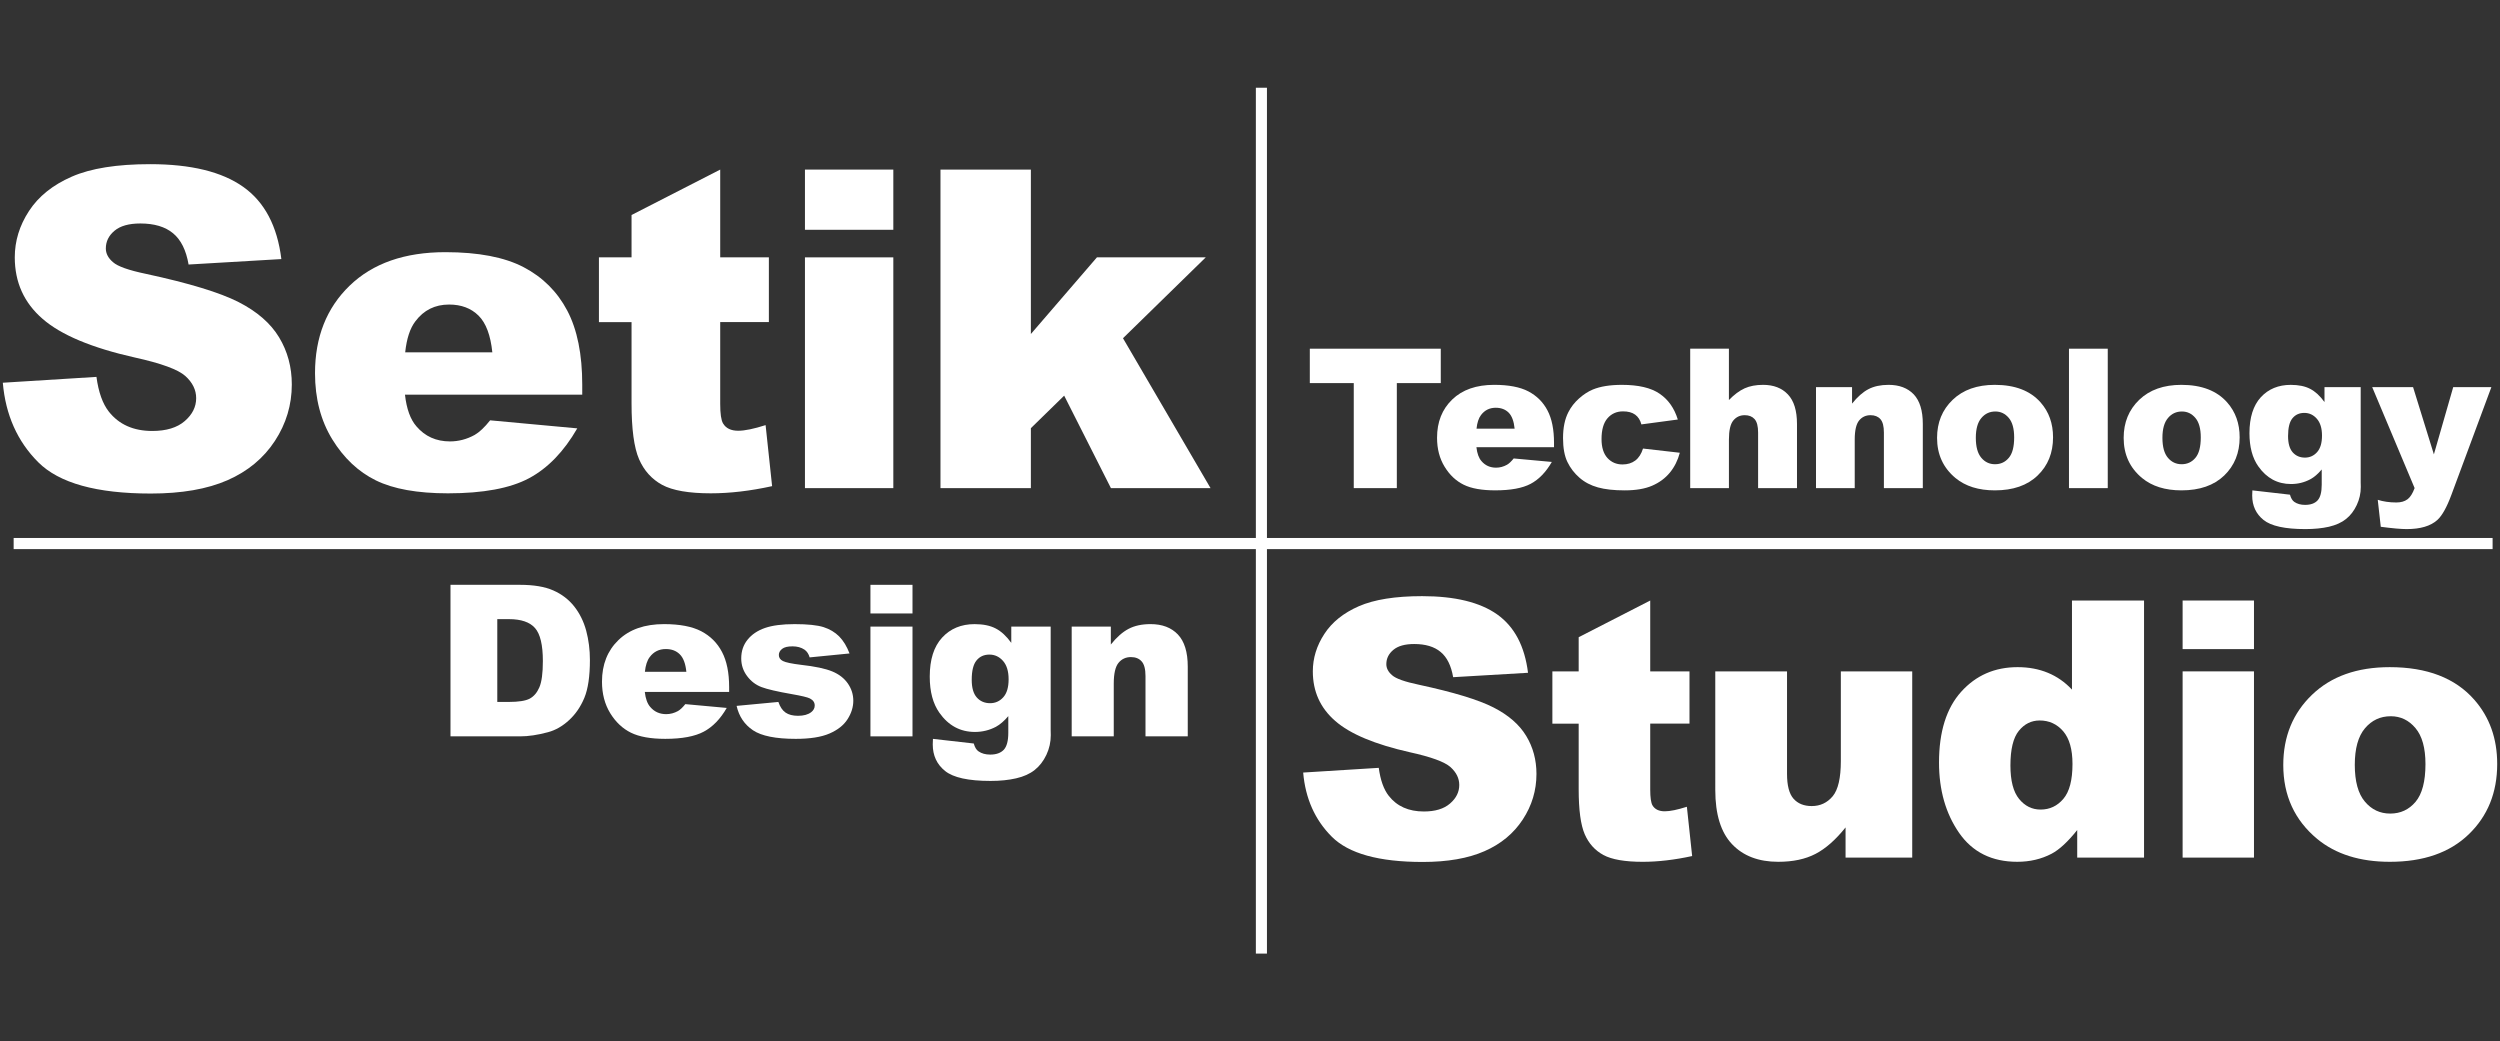
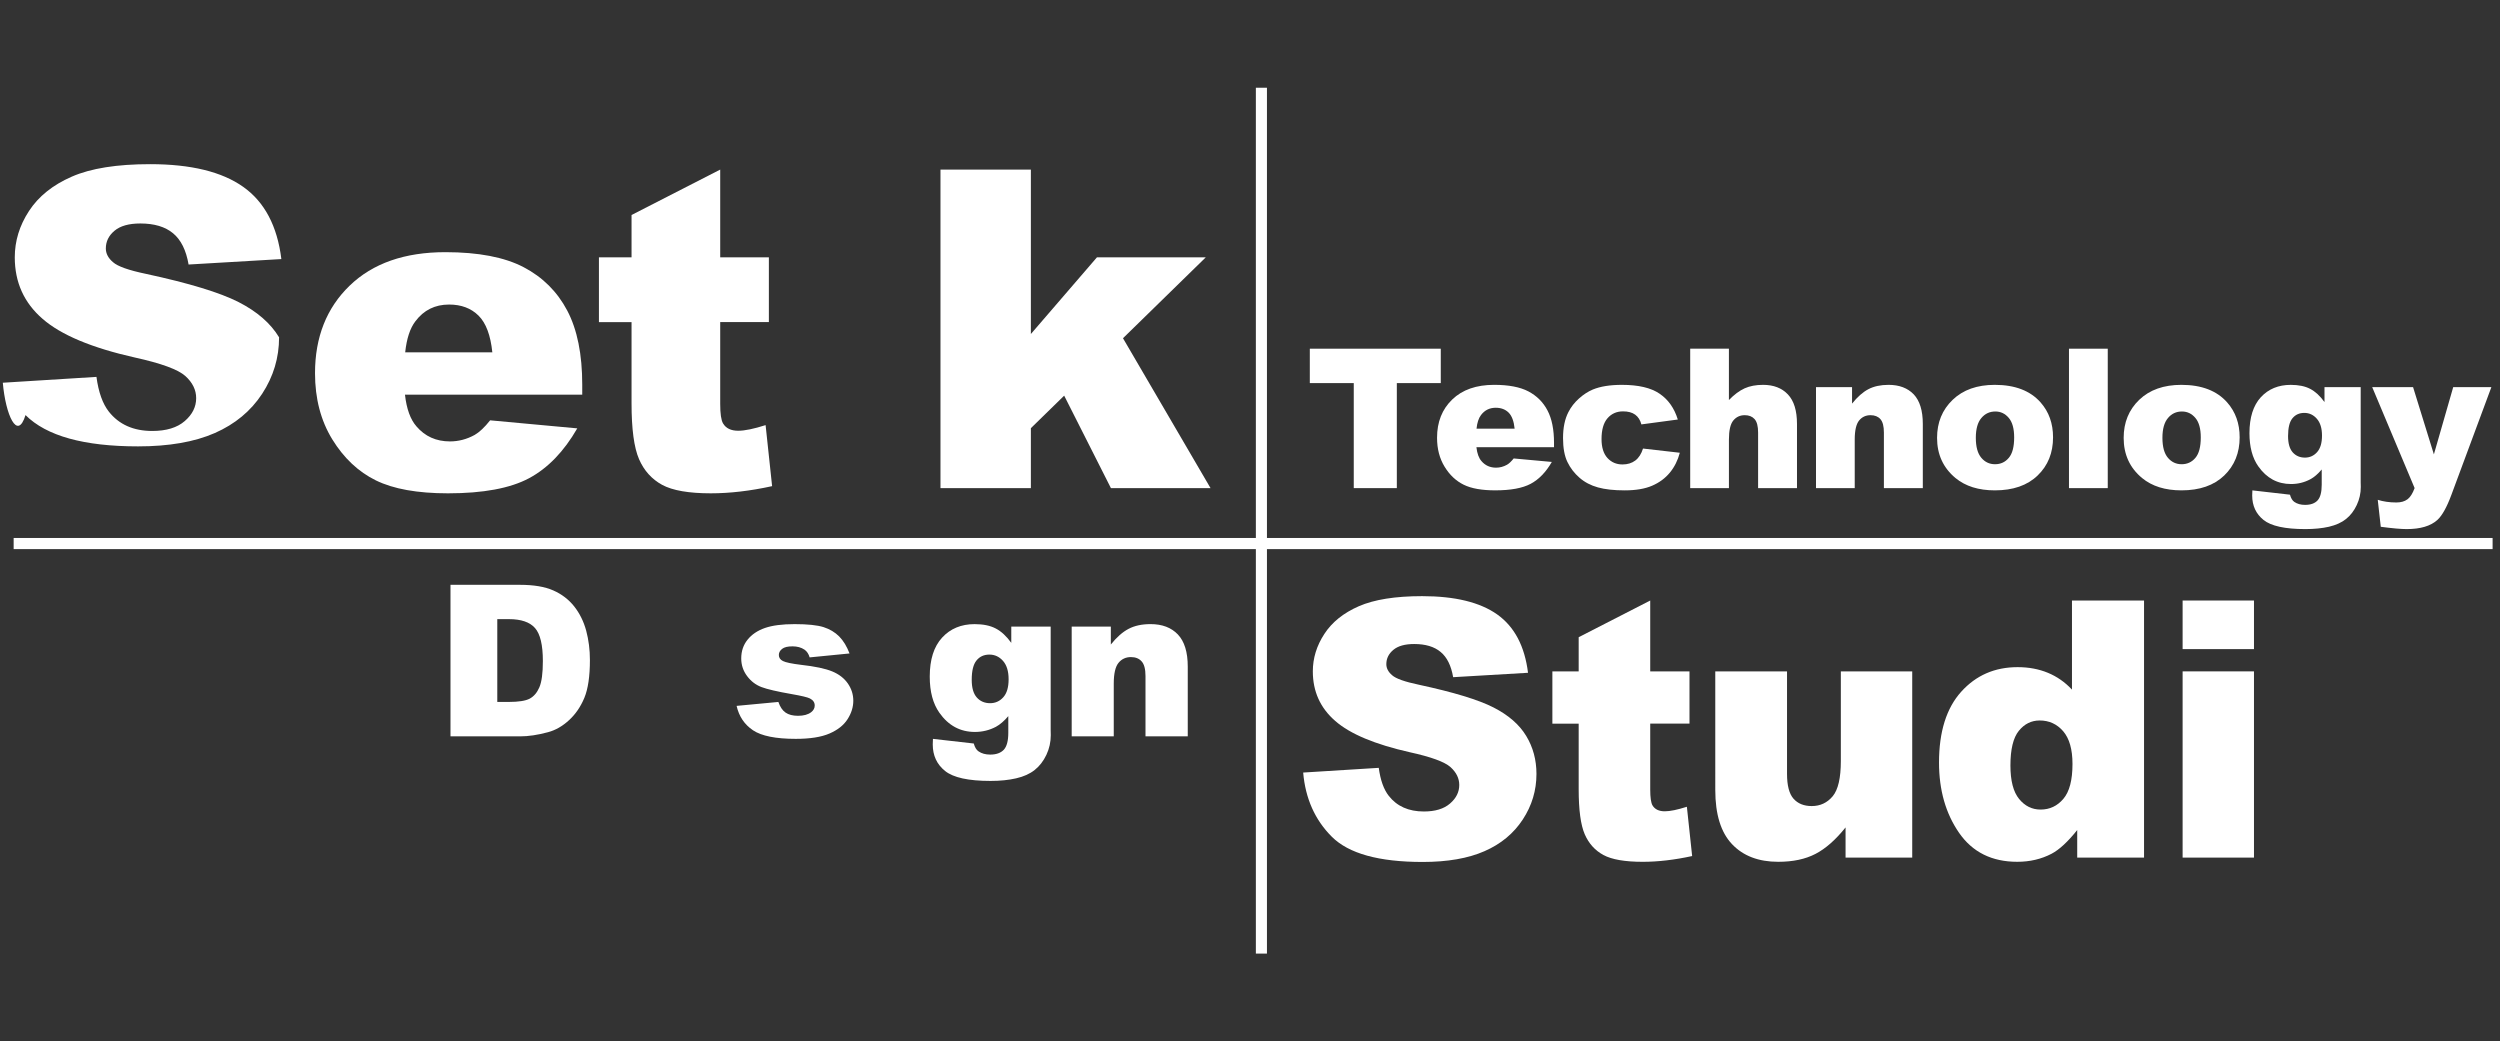
<svg xmlns="http://www.w3.org/2000/svg" version="1.2" baseProfile="tiny" id="Capa_1" x="0px" y="0px" width="200px" height="83.305px" viewBox="0 0 200 83.305" xml:space="preserve">
  <rect x="0" y="0" width="200" height="83.305" fill="#333333" stroke="none" />
  <g>
    <g>
-       <path fill="#FFFFFF" d="M0.225,30.618l7.492-0.467c0.162,1.215,0.492,2.145,0.99,2.779c0.812,1.029,1.969,1.547,3.475,1.547    c1.125,0,1.99-0.264,2.6-0.793c0.607-0.525,0.912-1.135,0.912-1.832c0-0.658-0.289-1.25-0.867-1.771    c-0.58-0.521-1.924-1.014-4.033-1.479c-3.453-0.775-5.916-1.809-7.387-3.094c-1.484-1.283-2.225-2.926-2.225-4.92    c0-1.307,0.377-2.545,1.139-3.71c0.76-1.165,1.898-2.08,3.424-2.747c1.521-0.666,3.611-0.998,6.266-0.998    c3.256,0,5.738,0.605,7.447,1.816s2.727,3.137,3.051,5.777l-7.422,0.436c-0.197-1.146-0.611-1.98-1.244-2.502    c-0.629-0.521-1.502-0.782-2.613-0.782c-0.918,0-1.605,0.194-2.07,0.583c-0.463,0.387-0.693,0.858-0.693,1.416    c0,0.404,0.189,0.77,0.572,1.095c0.371,0.335,1.252,0.649,2.643,0.938c3.439,0.742,5.906,1.493,7.395,2.251    c1.49,0.76,2.572,1.701,3.25,2.824c0.68,1.125,1.018,2.381,1.018,3.773c0,1.633-0.453,3.141-1.355,4.518    c-0.904,1.381-2.168,2.428-3.789,3.141c-1.623,0.711-3.668,1.066-6.137,1.066c-4.334,0-7.332-0.834-9.004-2.504    C1.393,35.313,0.445,33.192,0.225,30.618z" />
+       <path fill="#FFFFFF" d="M0.225,30.618l7.492-0.467c0.162,1.215,0.492,2.145,0.99,2.779c0.812,1.029,1.969,1.547,3.475,1.547    c1.125,0,1.99-0.264,2.6-0.793c0.607-0.525,0.912-1.135,0.912-1.832c0-0.658-0.289-1.25-0.867-1.771    c-0.58-0.521-1.924-1.014-4.033-1.479c-3.453-0.775-5.916-1.809-7.387-3.094c-1.484-1.283-2.225-2.926-2.225-4.92    c0-1.307,0.377-2.545,1.139-3.71c0.76-1.165,1.898-2.08,3.424-2.747c1.521-0.666,3.611-0.998,6.266-0.998    c3.256,0,5.738,0.605,7.447,1.816s2.727,3.137,3.051,5.777l-7.422,0.436c-0.197-1.146-0.611-1.98-1.244-2.502    c-0.629-0.521-1.502-0.782-2.613-0.782c-0.918,0-1.605,0.194-2.07,0.583c-0.463,0.387-0.693,0.858-0.693,1.416    c0,0.404,0.189,0.77,0.572,1.095c0.371,0.335,1.252,0.649,2.643,0.938c3.439,0.742,5.906,1.493,7.395,2.251    c1.49,0.76,2.572,1.701,3.25,2.824c0,1.633-0.453,3.141-1.355,4.518    c-0.904,1.381-2.168,2.428-3.789,3.141c-1.623,0.711-3.668,1.066-6.137,1.066c-4.334,0-7.332-0.834-9.004-2.504    C1.393,35.313,0.445,33.192,0.225,30.618z" />
      <path fill="#FFFFFF" d="M46.58,31.573H32.398c0.127,1.139,0.434,1.984,0.92,2.539c0.682,0.799,1.576,1.201,2.678,1.201    c0.695,0,1.355-0.176,1.98-0.521c0.383-0.221,0.793-0.611,1.234-1.166l6.971,0.643c-1.068,1.854-2.355,3.186-3.859,3.99    c-1.508,0.805-3.668,1.207-6.484,1.207c-2.445,0-4.367-0.346-5.77-1.035c-1.4-0.688-2.564-1.785-3.486-3.283    c-0.92-1.5-1.381-3.266-1.381-5.291c0-2.885,0.924-5.221,2.773-7.007c1.848-1.784,4.398-2.677,7.656-2.677    c2.641,0,4.727,0.401,6.256,1.199c1.531,0.801,2.693,1.957,3.494,3.475c0.801,1.52,1.199,3.498,1.199,5.928V31.573z     M39.387,28.187c-0.141-1.369-0.51-2.35-1.105-2.938c-0.598-0.592-1.383-0.885-2.355-0.885c-1.125,0-2.021,0.443-2.693,1.336    c-0.43,0.557-0.701,1.387-0.818,2.486H39.387z" />
      <path fill="#FFFFFF" d="M57.617,13.567v7.021h3.893v5.18h-3.893v6.541c0,0.787,0.074,1.305,0.225,1.561    c0.232,0.395,0.637,0.59,1.217,0.59c0.521,0,1.252-0.15,2.189-0.451l0.521,4.883c-1.748,0.383-3.383,0.574-4.902,0.574    c-1.758,0-3.059-0.225-3.893-0.676c-0.832-0.455-1.451-1.137-1.85-2.057c-0.402-0.924-0.6-2.412-0.6-4.471v-6.494h-2.609v-5.18    h2.609V17.2L57.617,13.567z" />
-       <path fill="#FFFFFF" d="M64.396,13.567h7.07v4.816h-7.07V13.567z M64.396,20.589h7.07V39.05h-7.07V20.589z" />
      <path fill="#FFFFFF" d="M75.238,13.567h7.232V26.72l5.283-6.131h8.707l-6.621,6.469l7.004,11.992h-7.969l-3.74-7.398l-2.664,2.602    v4.797h-7.232V13.567z" />
    </g>
    <g>
      <path fill="#FFFFFF" d="M104.785,27.896h10.477v2.752h-3.516v8.402h-3.445v-8.402h-3.516V27.896z" />
      <path fill="#FFFFFF" d="M124.32,35.776h-6.207c0.057,0.498,0.189,0.869,0.404,1.111c0.297,0.35,0.688,0.527,1.17,0.527    c0.305,0,0.594-0.08,0.869-0.232c0.166-0.092,0.346-0.264,0.539-0.506l3.051,0.279c-0.467,0.811-1.029,1.395-1.689,1.748    c-0.66,0.352-1.605,0.525-2.838,0.525c-1.07,0-1.914-0.148-2.525-0.451c-0.613-0.301-1.123-0.779-1.525-1.438    c-0.404-0.658-0.605-1.428-0.605-2.316c0-1.264,0.404-2.283,1.215-3.064c0.809-0.781,1.926-1.172,3.352-1.172    c1.154,0,2.07,0.174,2.738,0.523c0.668,0.352,1.18,0.857,1.529,1.523c0.35,0.662,0.523,1.527,0.523,2.592V35.776z M121.17,34.292    c-0.059-0.596-0.221-1.025-0.482-1.285c-0.26-0.256-0.604-0.387-1.029-0.387c-0.492,0-0.887,0.195-1.18,0.586    c-0.186,0.242-0.307,0.607-0.357,1.086H121.17z" />
      <path fill="#FFFFFF" d="M131.441,35.884l2.945,0.336c-0.164,0.613-0.43,1.145-0.799,1.592c-0.371,0.449-0.844,0.799-1.42,1.047    s-1.305,0.371-2.195,0.371c-0.855,0-1.57-0.078-2.141-0.238c-0.57-0.158-1.061-0.414-1.473-0.775    c-0.408-0.355-0.732-0.775-0.965-1.258c-0.232-0.48-0.35-1.119-0.35-1.914c0-0.832,0.143-1.523,0.428-2.074    c0.207-0.408,0.49-0.77,0.85-1.092s0.732-0.561,1.111-0.719c0.604-0.248,1.377-0.371,2.32-0.371c1.32,0,2.324,0.234,3.014,0.707    c0.695,0.471,1.18,1.16,1.459,2.066l-2.914,0.391c-0.09-0.344-0.256-0.604-0.498-0.781c-0.24-0.174-0.564-0.262-0.969-0.262    c-0.512,0-0.928,0.186-1.244,0.551c-0.318,0.367-0.477,0.922-0.477,1.666c0,0.664,0.158,1.168,0.473,1.514    c0.314,0.342,0.715,0.516,1.201,0.516c0.406,0,0.748-0.105,1.023-0.311C131.1,36.634,131.307,36.313,131.441,35.884z" />
      <path fill="#FFFFFF" d="M135.215,27.896h3.098v4.107c0.422-0.434,0.838-0.746,1.256-0.936c0.414-0.186,0.908-0.279,1.475-0.279    c0.842,0,1.506,0.254,1.99,0.768c0.484,0.512,0.725,1.297,0.725,2.357v5.137h-3.111v-4.445c0-0.506-0.092-0.863-0.281-1.076    c-0.188-0.209-0.449-0.314-0.789-0.314c-0.377,0-0.68,0.143-0.914,0.426c-0.234,0.285-0.35,0.793-0.35,1.529v3.881h-3.098V27.896z    " />
      <path fill="#FFFFFF" d="M145.279,30.968h2.885v1.32c0.432-0.539,0.867-0.924,1.309-1.154c0.441-0.232,0.979-0.346,1.611-0.346    c0.859,0,1.529,0.254,2.016,0.762c0.48,0.512,0.725,1.297,0.725,2.363v5.137h-3.113v-4.445c0-0.506-0.092-0.863-0.281-1.076    c-0.188-0.209-0.449-0.314-0.791-0.314c-0.375,0-0.68,0.143-0.912,0.426c-0.232,0.285-0.35,0.793-0.35,1.529v3.881h-3.098V30.968z    " />
      <path fill="#FFFFFF" d="M154.965,35.032c0-1.234,0.416-2.248,1.248-3.047s1.955-1.197,3.371-1.197    c1.615,0,2.838,0.469,3.664,1.406c0.666,0.754,0.996,1.686,0.996,2.791c0,1.244-0.408,2.262-1.234,3.055    c-0.824,0.795-1.965,1.189-3.42,1.189c-1.299,0-2.348-0.326-3.15-0.986C155.457,37.427,154.965,36.356,154.965,35.032z     M158.066,35.024c0,0.723,0.146,1.252,0.439,1.598c0.291,0.346,0.656,0.516,1.098,0.516c0.449,0,0.814-0.168,1.1-0.51    c0.289-0.338,0.43-0.881,0.43-1.635c0-0.701-0.143-1.221-0.432-1.562s-0.645-0.512-1.072-0.512c-0.451,0-0.826,0.172-1.119,0.521    C158.215,33.786,158.066,34.315,158.066,35.024z" />
      <path fill="#FFFFFF" d="M165.518,27.896h3.102V39.05h-3.102V27.896z" />
      <path fill="#FFFFFF" d="M169.893,35.032c0-1.234,0.414-2.248,1.244-3.047c0.834-0.799,1.959-1.197,3.373-1.197    c1.615,0,2.838,0.469,3.664,1.406c0.666,0.754,0.998,1.686,0.998,2.791c0,1.244-0.412,2.262-1.234,3.055    c-0.826,0.795-1.967,1.189-3.42,1.189c-1.301,0-2.35-0.326-3.152-0.986C170.381,37.427,169.893,36.356,169.893,35.032z     M172.994,35.024c0,0.723,0.146,1.252,0.438,1.598s0.658,0.516,1.1,0.516c0.447,0,0.812-0.168,1.1-0.51    c0.287-0.338,0.43-0.881,0.43-1.635c0-0.701-0.145-1.221-0.434-1.562s-0.646-0.512-1.074-0.512c-0.449,0-0.824,0.172-1.115,0.521    C173.143,33.786,172.994,34.315,172.994,35.024z" />
      <path fill="#FFFFFF" d="M185.957,30.968h2.898v7.631l0.008,0.359c0,0.506-0.107,0.99-0.324,1.447    c-0.215,0.461-0.5,0.832-0.857,1.115c-0.357,0.287-0.812,0.488-1.363,0.619c-0.549,0.125-1.18,0.188-1.891,0.188    c-1.623,0-2.736-0.242-3.344-0.73c-0.604-0.486-0.908-1.137-0.908-1.955c0-0.102,0.006-0.238,0.014-0.412l3.008,0.344    c0.076,0.279,0.191,0.471,0.35,0.58c0.227,0.156,0.514,0.236,0.859,0.236c0.445,0,0.779-0.121,1-0.359    c0.219-0.24,0.33-0.654,0.33-1.248v-1.225c-0.303,0.359-0.607,0.621-0.912,0.783c-0.477,0.254-0.992,0.381-1.545,0.381    c-1.08,0-1.953-0.471-2.617-1.416c-0.473-0.668-0.707-1.553-0.707-2.652c0-1.258,0.305-2.217,0.912-2.879    c0.607-0.656,1.406-0.986,2.389-0.986c0.631,0,1.148,0.105,1.557,0.32c0.408,0.211,0.789,0.562,1.145,1.055V30.968z     M183.045,34.888c0,0.582,0.123,1.016,0.371,1.299c0.25,0.279,0.576,0.422,0.98,0.422c0.387,0,0.711-0.148,0.971-0.438    c0.262-0.293,0.393-0.732,0.393-1.322c0-0.586-0.137-1.035-0.412-1.348c-0.271-0.312-0.607-0.469-1.004-0.469    s-0.711,0.143-0.947,0.428C183.16,33.749,183.045,34.224,183.045,34.888z" />
      <path fill="#FFFFFF" d="M189.775,30.968h3.27l1.666,5.381l1.547-5.381h3.053l-3.205,8.635c-0.365,0.984-0.738,1.648-1.117,1.994    c-0.539,0.488-1.357,0.73-2.459,0.73c-0.447,0-1.135-0.061-2.068-0.184l-0.242-2.158c0.445,0.141,0.943,0.213,1.488,0.213    c0.367,0,0.66-0.084,0.887-0.252s0.416-0.467,0.574-0.9L189.775,30.968z" />
    </g>
    <g>
      <path fill="#FFFFFF" d="M36.039,46.786h5.564c1.096,0,1.984,0.15,2.656,0.447c0.678,0.297,1.236,0.725,1.678,1.281    c0.439,0.557,0.758,1.205,0.959,1.943c0.197,0.74,0.297,1.523,0.297,2.348c0,1.297-0.148,2.301-0.443,3.018    c-0.295,0.711-0.703,1.309-1.227,1.791c-0.525,0.482-1.086,0.805-1.688,0.963c-0.822,0.223-1.566,0.332-2.232,0.332h-5.564V46.786    z M39.783,49.532v6.623h0.918c0.783,0,1.342-0.088,1.67-0.26c0.332-0.176,0.592-0.479,0.777-0.908    c0.189-0.434,0.281-1.135,0.281-2.104c0-1.285-0.209-2.166-0.629-2.641c-0.416-0.473-1.113-0.711-2.082-0.711H39.783z" />
-       <path fill="#FFFFFF" d="M58.332,55.353h-6.748c0.061,0.539,0.205,0.943,0.439,1.207c0.324,0.381,0.748,0.572,1.273,0.572    c0.33,0,0.643-0.084,0.941-0.248c0.182-0.104,0.377-0.291,0.588-0.553l3.314,0.303c-0.506,0.883-1.119,1.514-1.836,1.898    c-0.717,0.383-1.744,0.576-3.082,0.576c-1.166,0-2.08-0.164-2.746-0.492s-1.221-0.85-1.658-1.562    c-0.438-0.717-0.658-1.555-0.658-2.518c0-1.373,0.439-2.484,1.318-3.332c0.879-0.85,2.094-1.275,3.643-1.275    c1.258,0,2.25,0.191,2.979,0.57c0.725,0.381,1.281,0.93,1.66,1.656c0.381,0.721,0.572,1.66,0.572,2.818V55.353z M54.908,53.741    c-0.066-0.65-0.24-1.115-0.525-1.396c-0.283-0.283-0.656-0.422-1.119-0.422c-0.535,0-0.965,0.213-1.283,0.637    c-0.205,0.266-0.334,0.658-0.389,1.182H54.908z" />
      <path fill="#FFFFFF" d="M58.928,56.47l3.342-0.314c0.137,0.398,0.328,0.682,0.576,0.852s0.578,0.256,0.992,0.256    c0.453,0,0.803-0.094,1.053-0.287c0.189-0.145,0.287-0.322,0.287-0.537c0-0.242-0.127-0.43-0.381-0.561    c-0.182-0.096-0.662-0.211-1.445-0.348c-1.17-0.203-1.98-0.393-2.436-0.566s-0.84-0.467-1.148-0.879    c-0.311-0.414-0.469-0.883-0.469-1.412c0-0.58,0.168-1.078,0.504-1.496c0.338-0.422,0.799-0.732,1.389-0.939    c0.59-0.205,1.383-0.309,2.375-0.309c1.047,0,1.82,0.082,2.318,0.24c0.5,0.162,0.914,0.408,1.25,0.746    c0.332,0.334,0.609,0.791,0.828,1.361l-3.191,0.314c-0.082-0.279-0.219-0.486-0.412-0.619c-0.266-0.178-0.584-0.264-0.959-0.264    c-0.381,0-0.656,0.064-0.83,0.201c-0.174,0.135-0.264,0.301-0.264,0.49c0,0.215,0.109,0.377,0.332,0.486    c0.221,0.111,0.701,0.211,1.439,0.301c1.119,0.125,1.951,0.301,2.498,0.527s0.961,0.549,1.252,0.967    c0.289,0.418,0.436,0.877,0.436,1.379c0,0.506-0.154,1-0.461,1.479c-0.305,0.479-0.787,0.859-1.445,1.145    c-0.66,0.285-1.559,0.426-2.693,0.426c-1.604,0-2.744-0.229-3.428-0.688C59.557,57.962,59.119,57.313,58.928,56.47z" />
-       <path fill="#FFFFFF" d="M69.635,46.786H73v2.291h-3.365V46.786z M69.635,50.128H73v8.781h-3.365V50.128z" />
      <path fill="#FFFFFF" d="M80.904,50.128h3.15v8.293l0.008,0.389c0,0.551-0.115,1.076-0.35,1.576    c-0.236,0.498-0.547,0.902-0.936,1.211s-0.881,0.531-1.48,0.668c-0.596,0.139-1.283,0.209-2.055,0.209    c-1.764,0-2.975-0.266-3.633-0.795c-0.66-0.529-0.988-1.238-0.988-2.125c0-0.109,0.004-0.26,0.016-0.445l3.266,0.371    c0.084,0.305,0.209,0.514,0.381,0.629c0.25,0.172,0.561,0.258,0.936,0.258c0.484,0,0.846-0.133,1.088-0.391    c0.238-0.26,0.357-0.711,0.357-1.355v-1.332c-0.33,0.391-0.66,0.674-0.99,0.854c-0.518,0.273-1.08,0.412-1.68,0.412    c-1.174,0-2.123-0.512-2.844-1.537c-0.514-0.729-0.77-1.689-0.77-2.889c0-1.367,0.33-2.406,0.992-3.123    c0.66-0.717,1.527-1.076,2.596-1.076c0.684,0,1.248,0.115,1.691,0.348c0.445,0.23,0.859,0.615,1.244,1.15V50.128z M77.738,54.386    c0,0.635,0.133,1.104,0.404,1.41s0.627,0.459,1.066,0.459c0.42,0,0.771-0.158,1.055-0.475c0.285-0.316,0.426-0.797,0.426-1.436    c0-0.641-0.148-1.129-0.445-1.469c-0.299-0.338-0.662-0.508-1.092-0.508s-0.773,0.154-1.029,0.467    C77.865,53.146,77.738,53.663,77.738,54.386z" />
      <path fill="#FFFFFF" d="M85.734,50.128h3.133v1.432c0.469-0.584,0.941-1.004,1.424-1.254c0.479-0.252,1.062-0.377,1.754-0.377    c0.93,0,1.66,0.277,2.186,0.83c0.527,0.557,0.789,1.41,0.789,2.568v5.582h-3.381v-4.83c0-0.551-0.102-0.941-0.309-1.168    c-0.203-0.23-0.49-0.344-0.857-0.344c-0.408,0-0.74,0.154-0.992,0.461c-0.254,0.309-0.381,0.865-0.381,1.664v4.217h-3.365V50.128z    " />
    </g>
    <g>
      <path fill="#FFFFFF" d="M104.254,61.804l6.047-0.377c0.131,0.98,0.398,1.729,0.801,2.242c0.654,0.834,1.588,1.25,2.805,1.25    c0.908,0,1.607-0.211,2.098-0.639c0.492-0.424,0.736-0.92,0.736-1.48c0-0.531-0.232-1.008-0.701-1.432    c-0.467-0.418-1.553-0.816-3.254-1.189c-2.789-0.629-4.777-1.461-5.963-2.5c-1.197-1.037-1.797-2.359-1.797-3.969    c0-1.055,0.307-2.055,0.922-2.994c0.611-0.941,1.531-1.68,2.762-2.219c1.229-0.535,2.914-0.805,5.057-0.805    c2.629,0,4.633,0.488,6.012,1.465c1.377,0.979,2.199,2.533,2.463,4.666l-5.99,0.352c-0.16-0.93-0.494-1.602-1.004-2.02    c-0.508-0.424-1.213-0.633-2.111-0.633c-0.738,0-1.293,0.154-1.668,0.467c-0.379,0.316-0.562,0.697-0.562,1.145    c0,0.328,0.156,0.623,0.463,0.885c0.301,0.271,1.01,0.523,2.133,0.758c2.777,0.598,4.768,1.203,5.969,1.816    c1.201,0.611,2.076,1.373,2.623,2.279c0.549,0.906,0.822,1.922,0.822,3.043c0,1.318-0.365,2.535-1.096,3.648    c-0.729,1.113-1.748,1.959-3.059,2.531c-1.309,0.576-2.957,0.863-4.951,0.863c-3.5,0-5.918-0.672-7.266-2.018    C105.197,65.593,104.432,63.88,104.254,61.804z" />
      <path fill="#FFFFFF" d="M132.018,48.042v5.668h3.141v4.18h-3.141v5.279c0,0.635,0.061,1.053,0.182,1.262    c0.188,0.314,0.516,0.473,0.982,0.473c0.422,0,1.01-0.121,1.768-0.363l0.422,3.943c-1.414,0.307-2.732,0.461-3.957,0.461    c-1.422,0-2.469-0.182-3.141-0.545c-0.674-0.365-1.172-0.918-1.496-1.66c-0.322-0.744-0.484-1.945-0.484-3.609v-5.24h-2.104v-4.18    h2.104v-2.734L132.018,48.042z" />
      <path fill="#FFFFFF" d="M152.977,68.608h-5.332v-2.414c-0.795,0.994-1.598,1.699-2.404,2.117    c-0.811,0.422-1.803,0.633-2.982,0.633c-1.572,0-2.805-0.469-3.695-1.41c-0.895-0.939-1.342-2.387-1.342-4.342V53.71h5.74v8.193    c0,0.936,0.172,1.6,0.518,1.992s0.832,0.59,1.459,0.59c0.684,0,1.242-0.264,1.678-0.787c0.434-0.523,0.65-1.463,0.65-2.818v-7.17    h5.711V68.608z" />
      <path fill="#FFFFFF" d="M171.523,48.042v20.566h-5.346v-2.205c-0.748,0.938-1.43,1.57-2.049,1.896    c-0.822,0.43-1.74,0.645-2.748,0.645c-2.029,0-3.58-0.77-4.652-2.314c-1.07-1.543-1.607-3.42-1.607-5.625    c0-2.469,0.594-4.357,1.777-5.668c1.182-1.311,2.686-1.965,4.51-1.965c0.887,0,1.695,0.152,2.42,0.451s1.367,0.746,1.93,1.346    v-7.127H171.523z M165.799,61.118c0-1.168-0.248-2.041-0.744-2.619c-0.494-0.572-1.121-0.861-1.881-0.861    c-0.664,0-1.219,0.275-1.668,0.828c-0.449,0.555-0.672,1.479-0.672,2.775c0,1.217,0.23,2.107,0.693,2.674s1.037,0.85,1.719,0.85    c0.729,0,1.338-0.285,1.822-0.857C165.555,63.339,165.799,62.407,165.799,61.118z" />
      <path fill="#FFFFFF" d="M174.609,48.042h5.709v3.887h-5.709V48.042z M174.609,53.71h5.709v14.898h-5.709V53.71z" />
-       <path fill="#FFFFFF" d="M182.662,61.2c0-2.271,0.766-4.145,2.299-5.617c1.533-1.475,3.605-2.211,6.215-2.211    c2.982,0,5.236,0.867,6.76,2.598c1.229,1.395,1.84,3.109,1.84,5.148c0,2.289-0.76,4.168-2.281,5.631    c-1.52,1.465-3.619,2.195-6.305,2.195c-2.395,0-4.328-0.609-5.807-1.824C183.568,65.616,182.662,63.64,182.662,61.2z     M188.383,61.188c0,1.326,0.27,2.309,0.809,2.943c0.537,0.639,1.211,0.955,2.025,0.955c0.824,0,1.498-0.314,2.027-0.939    c0.527-0.627,0.793-1.633,0.793-3.018c0-1.289-0.266-2.25-0.801-2.883c-0.531-0.631-1.191-0.947-1.975-0.947    c-0.836,0-1.521,0.322-2.064,0.963C188.656,58.903,188.383,59.878,188.383,61.188z" />
    </g>
    <rect x="100.469" y="7.019" fill="#FFFFFF" width="0.887" height="69.268" />
    <rect x="1.092" y="43.038" fill="#FFFFFF" width="198.316" height="0.891" />
  </g>
</svg>